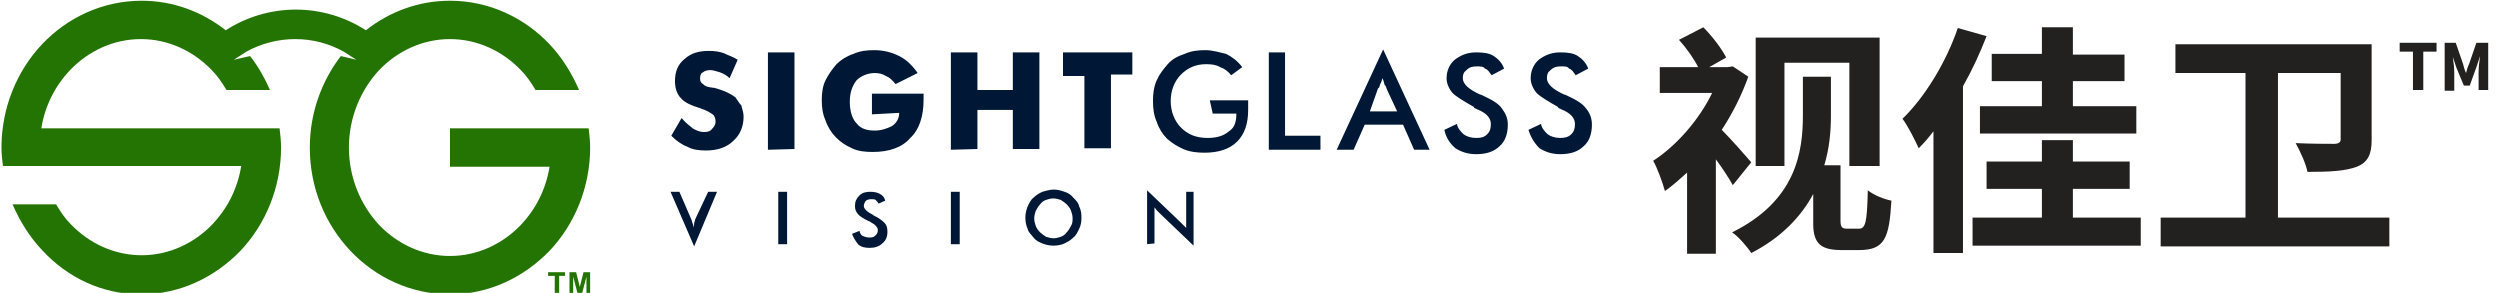
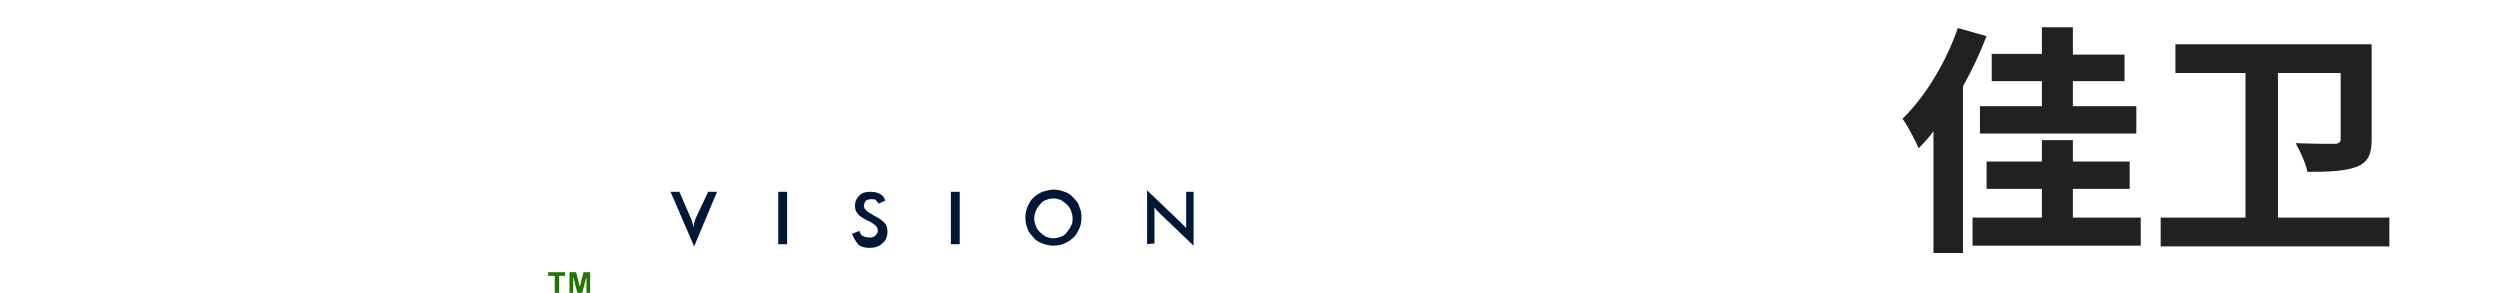
<svg xmlns="http://www.w3.org/2000/svg" version="1.1" id="Calque_2_1_" x="0px" y="0px" viewBox="0 0 338.9 39.7" style="enable-background:new 0 0 338.9 39.7;" xml:space="preserve">
  <style type="text/css">
	.st0{fill:#247404;}
	.st1{fill:#001836;}
	.st2{fill:#232020;}
</style>
  <g>
    <g id="glass">
-       <path class="st0" d="M19.2,0.1c4.3,0,8.2,1.5,11.4,4c2.8-1.8,6.1-2.8,9.5-2.8s6.7,1,9.5,2.8c3.2-2.5,7.1-4,11.4-4    c5.3,0,10.1,2.3,13.5,5.9c1.7,1.8,3,3.9,4,6.2h-5.9c-0.6-1-1.2-1.9-2-2.7c-2.5-2.6-5.9-4.2-9.6-4.2c-3.7,0-7.1,1.6-9.6,4.2    c-2.5,2.7-4.1,6.4-4.1,10.5s1.6,7.8,4.1,10.5c2.5,2.6,5.9,4.2,9.6,4.2s7.1-1.6,9.6-4.2c2-2.1,3.4-4.8,3.9-7.9H61v-5.2h18.8    c0.1,0.9,0.2,1.7,0.2,2.6c0,5.4-2.1,10.4-5.5,14c-3.5,3.6-8.2,5.9-13.5,5.9S50.9,37.6,47.5,34S42,25.5,42,20c0-4.7,1.6-9,4.2-12.4    l2.1,0.5L46.6,7c-2-1.1-4.2-1.7-6.6-1.7c-2.3,0-4.6,0.6-6.6,1.7l-1.7,1.1l2.2-0.5c1.1,1.4,2,3,2.7,4.6h-5.9c-0.6-1-1.2-1.9-2-2.7    c-2.5-2.6-5.9-4.2-9.6-4.2S12,6.9,9.5,9.5c-2,2.1-3.4,4.8-3.9,7.9h32.3c0.1,0.9,0.2,1.7,0.2,2.6c0,5.4-2.1,10.4-5.5,14    c-3.5,3.6-8.2,5.9-13.5,5.9s-10-2.3-13.4-6c-1.7-1.8-3-3.9-4-6.2h5.9c0.6,1,1.2,1.9,2,2.7c2.5,2.6,5.9,4.2,9.6,4.2    s7.1-1.6,9.6-4.2c2-2.1,3.4-4.8,3.9-7.9H0.4c-0.1-0.8-0.2-1.6-0.2-2.5c0-5.4,2.1-10.4,5.5-14S13.9,0.1,19.2,0.1L19.2,0.1z" />
      <path class="st0" d="M75.2,39.8v-2.4h-0.9v-0.5h2.3v0.5h-0.8v2.4H75.2L75.2,39.8z M77.2,39.8v-2.9h0.9l0.5,2l0.5-2H80v2.9h-0.5    v-2.3l-0.6,2.3h-0.6l-0.6-2.3v2.3H77.2z" />
    </g>
    <g id="line_line1">
-       <path class="st1" d="M207.2,17.6l1.7-0.8c0.1,0.6,0.5,1,0.9,1.4c0.4,0.3,1,0.5,1.7,0.5c0.6,0,1.1-0.1,1.5-0.5s0.5-0.8,0.5-1.4    c0-0.8-0.6-1.5-1.9-2c-0.1-0.1-0.4-0.1-0.4-0.3c-1.4-0.8-2.4-1.4-2.9-1.9c-0.5-0.6-0.8-1.3-0.8-2c0-1,0.4-1.9,1.1-2.5    c0.8-0.6,1.7-1,2.9-1c1,0,1.8,0.1,2.4,0.5c0.6,0.4,1.1,0.9,1.4,1.7l-1.7,0.9c-0.3-0.4-0.5-0.8-0.9-0.9C212.5,9,212.2,9,211.6,9    c-0.6,0-1,0.1-1.4,0.5c-0.4,0.3-0.5,0.6-0.5,1.1c0,0.8,0.8,1.5,2.3,2.2c0.1,0,0.3,0.1,0.3,0.1c1.3,0.6,2.2,1.1,2.7,1.8    c0.5,0.6,0.8,1.3,0.8,2.2c0,1.3-0.4,2.3-1.1,2.9c-0.8,0.8-1.9,1.1-3.2,1.1c-1.1,0-2-0.3-2.8-0.8C208,19.4,207.5,18.6,207.2,17.6    L207.2,17.6z M92.4,16c0.5,0.6,1,1,1.5,1.4c0.5,0.3,1,0.5,1.5,0.5s0.9-0.1,1.1-0.4c0.3-0.3,0.5-0.6,0.5-1s-0.1-0.8-0.4-1    S95.9,15,95,14.7c-1.3-0.4-2.2-0.8-2.7-1.4c-0.5-0.5-0.8-1.3-0.8-2.3c0-1.3,0.4-2.3,1.3-3c0.9-0.8,1.9-1.1,3.3-1.1    c0.8,0,1.4,0.1,2,0.3c0.6,0.3,1.3,0.5,1.9,0.9l-1.1,2.5c-0.4-0.4-0.8-0.6-1.3-0.8c-0.4-0.1-0.9-0.3-1.3-0.3s-0.8,0.1-1,0.3    c-0.3,0.1-0.4,0.5-0.4,0.8c0,0.4,0.1,0.6,0.4,0.8c0.3,0.3,0.6,0.4,1.4,0.5h0.1c1.5,0.4,2.4,0.9,2.9,1.3c0.3,0.4,0.5,0.8,0.8,1.1    c0.1,0.5,0.3,0.9,0.3,1.5c0,1.4-0.5,2.5-1.4,3.3c-0.9,0.9-2.2,1.3-3.7,1.3c-0.9,0-1.8-0.1-2.5-0.5c-0.8-0.3-1.5-0.8-2.2-1.5    L92.4,16L92.4,16z M104.1,20.3V7.1h3.6v13.1L104.1,20.3L104.1,20.3z M118.2,15.5v-2.8h7c0,0.1,0,0.3,0,0.3s0,0.3,0,0.5    c0,2.3-0.6,4.1-1.8,5.2c-1.1,1.3-2.9,1.9-5.1,1.9c-1,0-2-0.1-2.8-0.5c-0.9-0.4-1.5-0.8-2.2-1.5c-0.6-0.6-1.1-1.4-1.4-2.3    c-0.4-0.9-0.5-1.8-0.5-2.7s0.1-1.9,0.5-2.7s0.9-1.5,1.5-2.2c0.6-0.6,1.4-1.1,2.3-1.4c0.9-0.4,1.8-0.5,2.8-0.5    c1.3,0,2.4,0.3,3.4,0.8s1.8,1.3,2.5,2.3l-3,1.5c-0.4-0.5-0.8-0.9-1.3-1.1c-0.5-0.3-1-0.4-1.5-0.4c-1,0-1.9,0.4-2.5,1    c-0.6,0.8-0.9,1.7-0.9,2.9s0.3,2.3,0.9,2.9c0.6,0.8,1.5,1,2.5,1c0.9,0,1.7-0.3,2.3-0.6c0.6-0.4,1-1,1-1.8L118.2,15.5L118.2,15.5z     M128.9,20.3V7.1h3.6v5.1h4.8V7.1h3.6v13.1h-3.6v-5.3h-4.8v5.3L128.9,20.3L128.9,20.3z M147,20.3v-10h-2.9V7.1h9.4v3h-2.9v10H147    V20.3z M164,13.6h5.2c0,0.1,0,0.3,0,0.4c0,0.4,0,0.8,0,0.9c0,1.9-0.5,3.3-1.5,4.3c-1,1-2.5,1.5-4.4,1.5c-1,0-2-0.1-2.9-0.5    s-1.5-0.8-2.2-1.4c-0.6-0.6-1.1-1.4-1.4-2.3c-0.4-0.9-0.5-1.8-0.5-2.8s0.1-1.9,0.5-2.8c0.4-0.9,0.9-1.5,1.5-2.2s1.4-1.1,2.3-1.4    c0.9-0.4,1.8-0.5,2.8-0.5s1.9,0.3,2.8,0.5c0.8,0.4,1.5,0.9,2.2,1.8l-1.5,1.1c-0.4-0.5-0.9-0.9-1.5-1.1c-0.5-0.3-1.1-0.4-1.9-0.4    c-1.4,0-2.5,0.5-3.4,1.4s-1.4,2.2-1.4,3.6s0.5,2.7,1.4,3.6s2,1.4,3.6,1.4c1.3,0,2.2-0.3,2.9-0.9c0.8-0.5,1-1.4,1-2.3v-0.1h-3.2    L164,13.6L164,13.6z M172,20.3V7.1h2.2v11.3h4.8v1.9H172L172,20.3z M191.7,20.3l-1.5-3.4H185l-1.5,3.4h-2.3l6.3-13.6l6.3,13.6    H191.7z M185.7,15.1h3.7l-1.4-3c-0.1-0.3-0.1-0.4-0.3-0.6c-0.1-0.3-0.1-0.5-0.3-0.9c-0.1,0.3-0.1,0.5-0.3,0.8    c-0.1,0.3-0.1,0.5-0.3,0.6L185.7,15.1z M195.8,17.6l1.7-0.8c0.1,0.6,0.5,1,0.9,1.4c0.4,0.3,1,0.5,1.7,0.5s1.1-0.1,1.5-0.5    s0.5-0.8,0.5-1.4c0-0.8-0.6-1.5-1.9-2c-0.1-0.1-0.4-0.1-0.4-0.3c-1.4-0.8-2.4-1.4-2.9-1.9c-0.5-0.6-0.8-1.3-0.8-2    c0-1,0.4-1.9,1.1-2.5c0.8-0.6,1.7-1,2.9-1c1,0,1.8,0.1,2.4,0.5c0.6,0.4,1.1,0.9,1.4,1.7l-1.7,0.9c-0.3-0.4-0.5-0.8-0.9-0.9    C201.1,9,200.7,9,200.2,9c-0.6,0-1,0.1-1.4,0.5c-0.4,0.3-0.5,0.6-0.5,1.1c0,0.8,0.8,1.5,2.3,2.2c0.1,0,0.3,0.1,0.3,0.1    c1.3,0.6,2.2,1.1,2.7,1.8s0.8,1.3,0.8,2.2c0,1.3-0.4,2.3-1.1,2.9c-0.8,0.8-1.9,1.1-3.2,1.1c-1.1,0-2-0.3-2.8-0.8    C196.5,19.4,196,18.6,195.8,17.6L195.8,17.6z" />
      <path class="st1" d="M94.1,33.4L90.9,26h1.2l1.6,3.7c0.1,0.2,0.1,0.4,0.2,0.6s0.1,0.4,0.1,0.5c0.1-0.1,0.1-0.4,0.1-0.6    c0.1-0.2,0.1-0.4,0.2-0.6L96,26h1.2L94.1,33.4z M105.5,33.1V26h1.2v7.1H105.5z M115.5,31.7l1-0.4c0.1,0.3,0.2,0.6,0.5,0.7    c0.2,0.1,0.5,0.2,0.9,0.2s0.6-0.1,0.8-0.3s0.3-0.4,0.3-0.7c0-0.4-0.4-0.8-1-1.1c-0.1-0.1-0.1-0.1-0.2-0.1c-0.8-0.4-1.3-0.7-1.5-1    c-0.3-0.3-0.4-0.7-0.4-1.1c0-0.6,0.2-1,0.6-1.4s0.9-0.5,1.5-0.5c0.5,0,1,0.1,1.3,0.3c0.4,0.2,0.6,0.5,0.7,0.9l-0.9,0.4    c-0.1-0.2-0.3-0.4-0.4-0.5s-0.4-0.1-0.6-0.1c-0.3,0-0.6,0.1-0.7,0.2s-0.3,0.4-0.3,0.7c0,0.4,0.4,0.8,1.2,1.2    c0.1,0,0.1,0.1,0.1,0.1c0.7,0.3,1.2,0.7,1.5,1s0.4,0.7,0.4,1.2c0,0.7-0.2,1.2-0.7,1.6c-0.4,0.4-1,0.6-1.7,0.6    c-0.6,0-1.1-0.1-1.5-0.4C115.9,32.6,115.7,32.2,115.5,31.7L115.5,31.7z M128.9,33.1V26h1.2v7.1H128.9z M145.4,29.6    c0-0.4-0.1-0.7-0.2-1c-0.1-0.3-0.3-0.6-0.6-0.9c-0.2-0.2-0.5-0.4-0.8-0.6c-0.3-0.1-0.7-0.2-1-0.2c-0.4,0-0.7,0.1-1,0.2    s-0.6,0.3-0.8,0.6c-0.2,0.2-0.4,0.5-0.6,0.9c-0.1,0.3-0.2,0.7-0.2,1c0,0.4,0.1,0.7,0.2,1c0.1,0.3,0.3,0.6,0.6,0.9    c0.2,0.2,0.5,0.4,0.8,0.6c0.3,0.1,0.7,0.2,1,0.2c0.4,0,0.7-0.1,1-0.2c0.3-0.1,0.6-0.3,0.8-0.6c0.2-0.2,0.4-0.5,0.6-0.9    C145.4,30.3,145.4,29.9,145.4,29.6L145.4,29.6z M146.6,29.6c0,0.5-0.1,1-0.3,1.4s-0.4,0.9-0.8,1.2c-0.4,0.4-0.8,0.6-1.2,0.8    s-1,0.3-1.5,0.3s-1-0.1-1.5-0.3s-0.9-0.4-1.2-0.8s-0.7-0.7-0.8-1.2c-0.2-0.4-0.3-1-0.3-1.5s0.1-1,0.3-1.5c0.2-0.4,0.4-0.9,0.8-1.2    c0.4-0.4,0.8-0.6,1.2-0.8c0.4-0.1,1-0.3,1.5-0.3s1,0.1,1.5,0.3c0.4,0.1,0.9,0.4,1.2,0.8c0.4,0.4,0.7,0.7,0.8,1.2    C146.6,28.6,146.6,29.1,146.6,29.6L146.6,29.6z M155.5,33.1v-7.3l4.5,4.3c0.1,0.1,0.2,0.2,0.4,0.4c0.1,0.1,0.3,0.3,0.4,0.4V26h1    v7.3l-4.6-4.4c-0.1-0.1-0.2-0.2-0.4-0.4c-0.1-0.1-0.2-0.3-0.3-0.4V33L155.5,33.1L155.5,33.1z" />
    </g>
    <g id="line_line2">
      <g id="Calque_2_3_">
        <g>
-           <path class="st2" d="M230.9,3.7c1.2,1.2,2.5,2.9,3.1,4.1l-2.3,1.3h2.5l0.7-0.1l2.1,1.4c-0.9,2.5-2.1,4.9-3.6,7.2      c1.3,1.3,3.4,3.7,4,4.4l-2.5,3.1c-0.5-0.9-1.4-2.3-2.3-3.5v12.8h-3.9v-11c-1,0.9-2,1.8-3,2.5c-0.3-1.1-1.1-3.3-1.6-4.1      c3.1-2,6.2-5.5,8-9.2H225V9.1h5.2c-0.6-1.2-1.6-2.6-2.6-3.7L230.9,3.7z M248.2,10.4v5.3c0,2.1-0.2,4.4-0.9,6.7h2.2v7.5      c0,0.9,0.2,1.1,0.9,1.1h1.6c0.9,0,1.1-0.9,1.2-5.2c0.9,0.7,2.2,1.2,3.2,1.4c-0.3,5.1-0.9,6.7-4.4,6.7h-2.3      c-2.8,0-3.9-0.8-3.9-3.6v-4c-1.6,3-4.3,5.9-8.4,8c-0.5-0.8-1.8-2.3-2.6-2.8c8.7-4.3,9.6-10.9,9.6-15.9v-5.2L248.2,10.4z       M254.8,5.1v17.4h-4.1v-14h-8.8v14H238V5.1H254.8z" />
          <path class="st2" d="M269.3,4.9c-0.9,2.3-1.9,4.5-3.2,6.8v22.6h-4V17.8c-0.6,0.8-1.3,1.6-2,2.3c-0.4-0.9-1.5-3.1-2.2-4      c3-2.9,5.9-7.6,7.5-12.3L269.3,4.9z M281,19v2.9h7.7v3.7H281v3.9h9.2v3.8h-22.8v-3.8h9.4v-3.9h-7.5v-3.7h7.5V19H281z M281,3.7      v3.7h7V11h-7v3.4h8.6v3.7h-21.2v-3.7h8.4V11H270V7.3h6.8V3.7H281z" />
          <path class="st2" d="M321.5,6v13c0,1.9-0.5,3-2,3.6c-1.6,0.6-3.7,0.7-6.7,0.7c-0.2-1.1-1-2.8-1.6-3.9c2.1,0.1,4.5,0.1,5.2,0.1      c0.6,0,0.9-0.2,0.9-0.6v-9h-8.5v19.6h15.1v3.9h-31v-3.9h11.5V9.9h-9.5V6H321.5z" />
        </g>
      </g>
      <g>
        <g>
-           <path class="st2" d="M327.1,7h-1.8V5.8h5V7h-1.8v5.2h-1.4L327.1,7L327.1,7z" />
-           <path class="st2" d="M331.3,5.8h1.6l1,2.9c0.1,0.4,0.2,0.8,0.4,1.2l0,0c0.1-0.4,0.2-0.8,0.4-1.2l1-2.9h1.6v6.4H336V9.8      c0-0.6,0.1-1.6,0.2-2.2l0,0l-0.5,1.5l-0.9,2.5H334l-1-2.4l-0.5-1.5l0,0c0.1,0.6,0.2,1.6,0.2,2.2v2.4h-1.3V5.8H331.3z" />
-         </g>
+           </g>
      </g>
    </g>
  </g>
</svg>